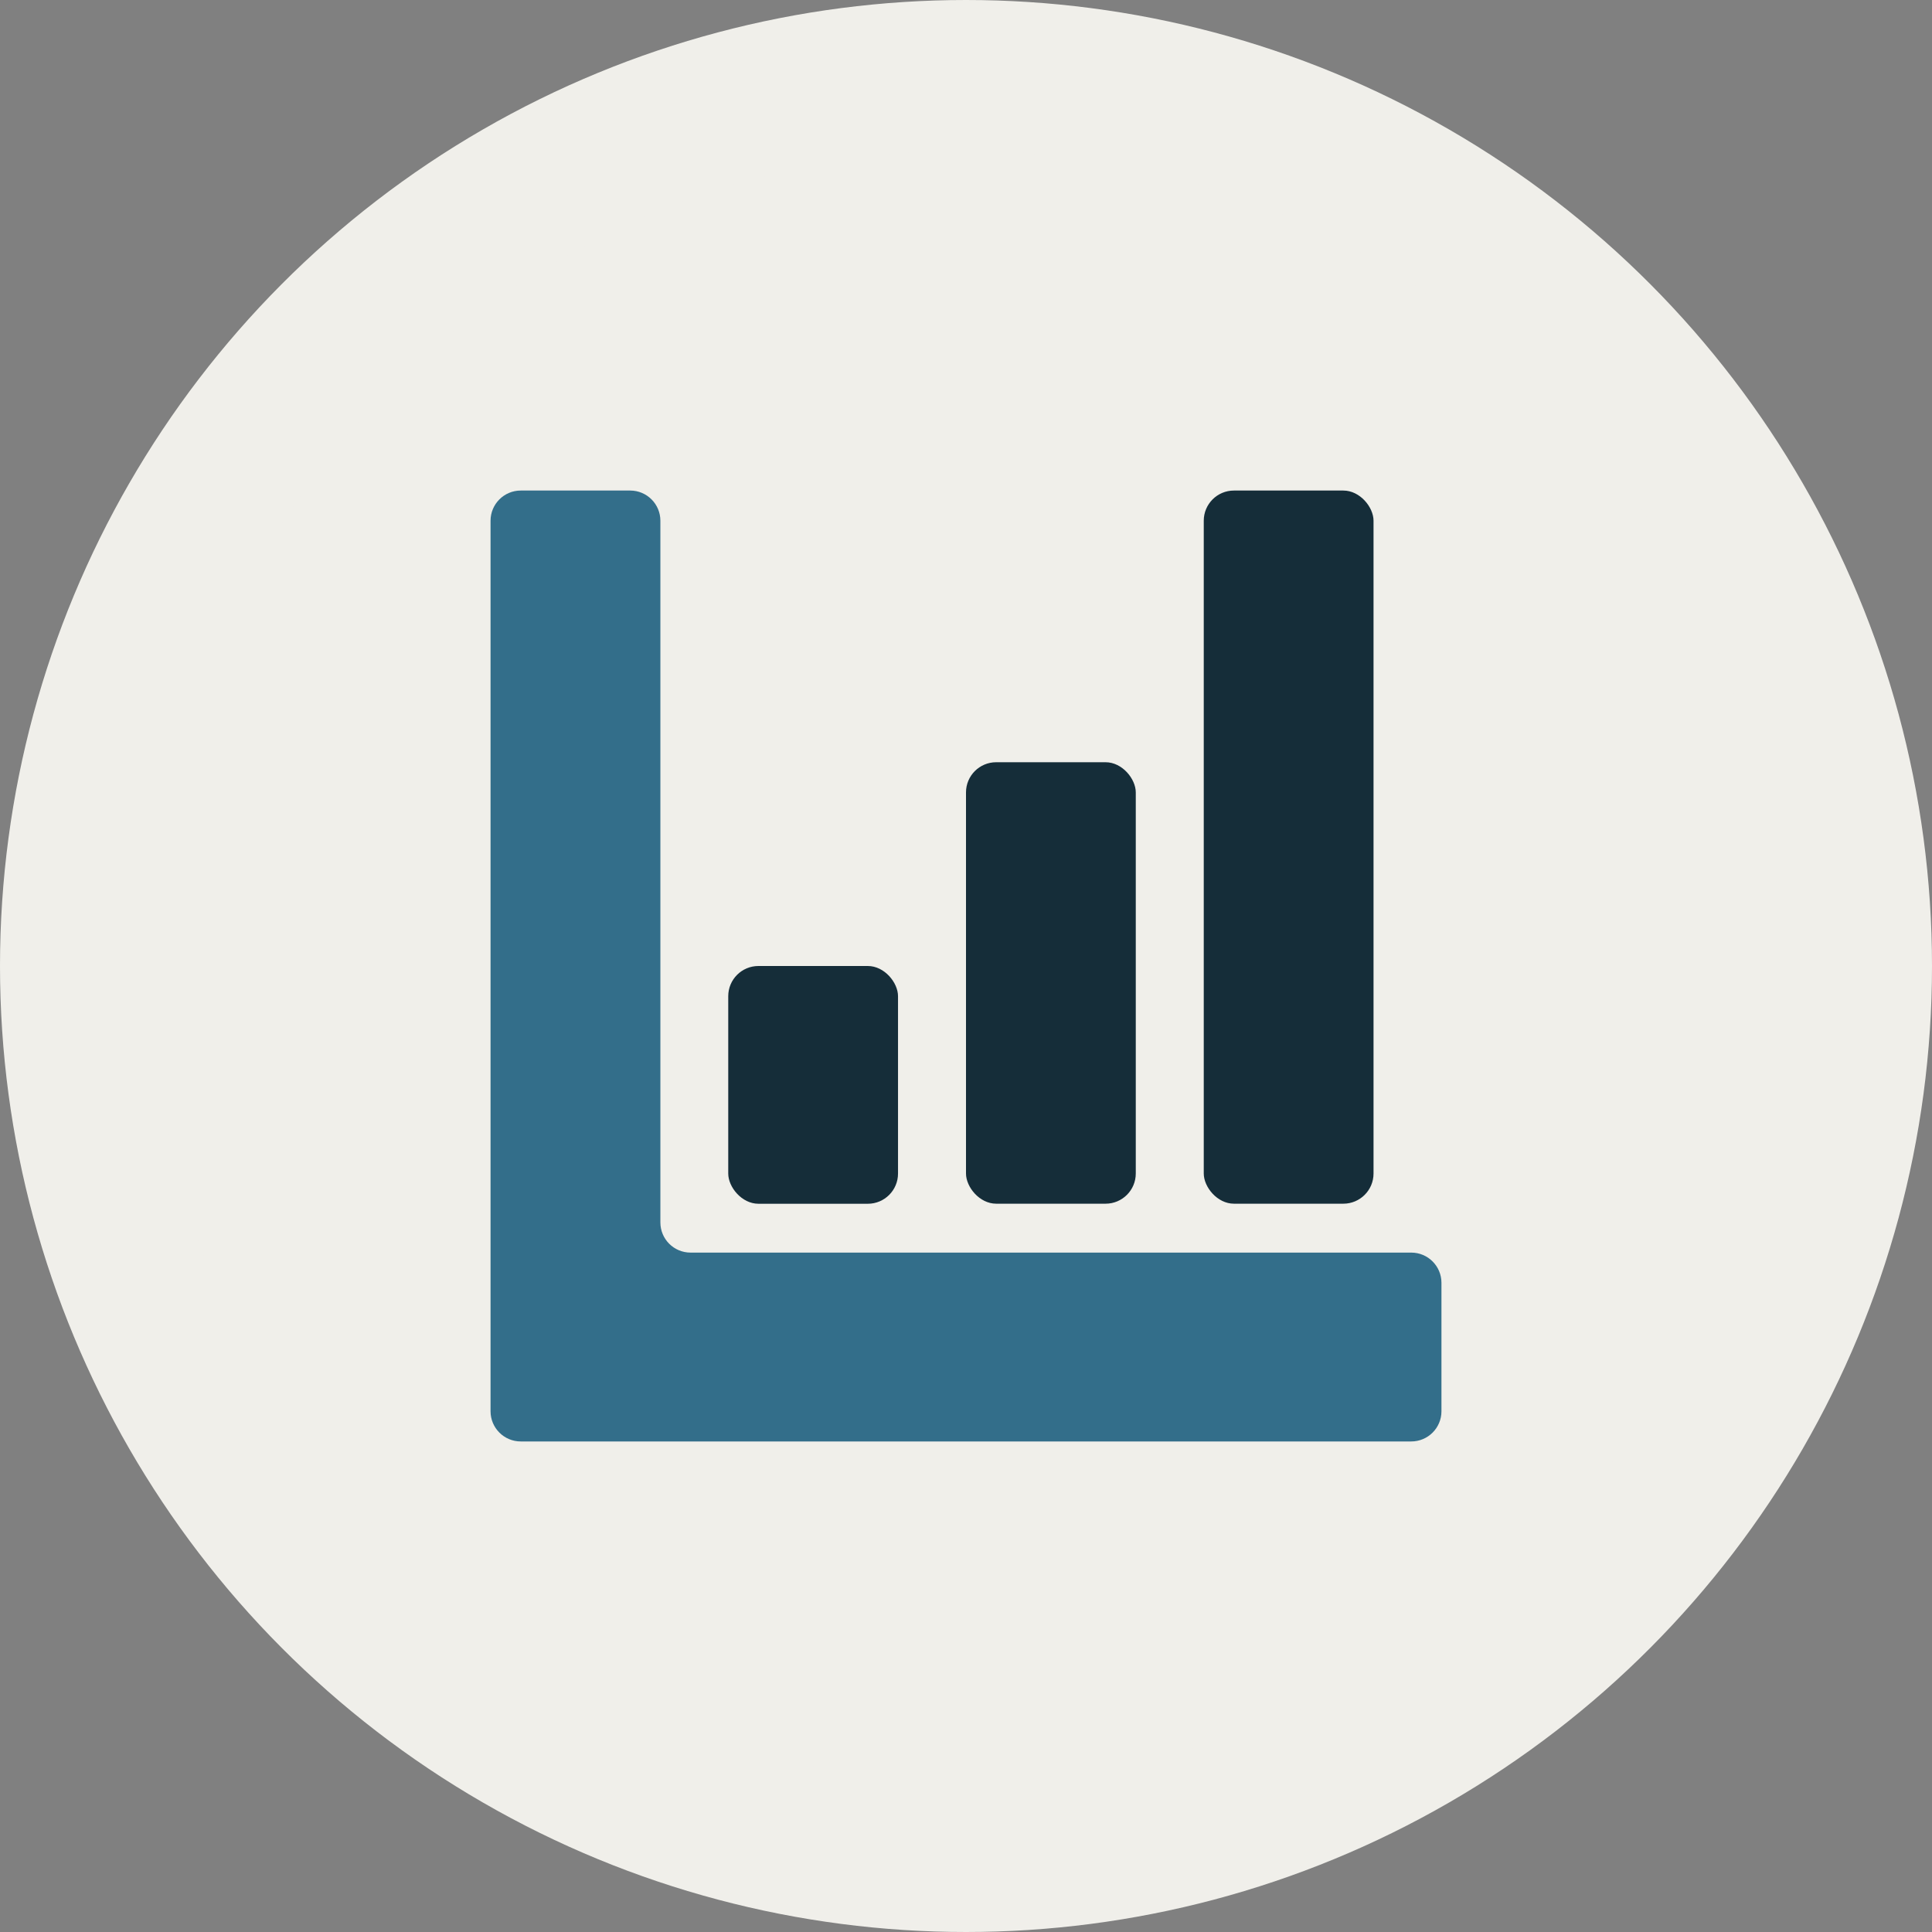
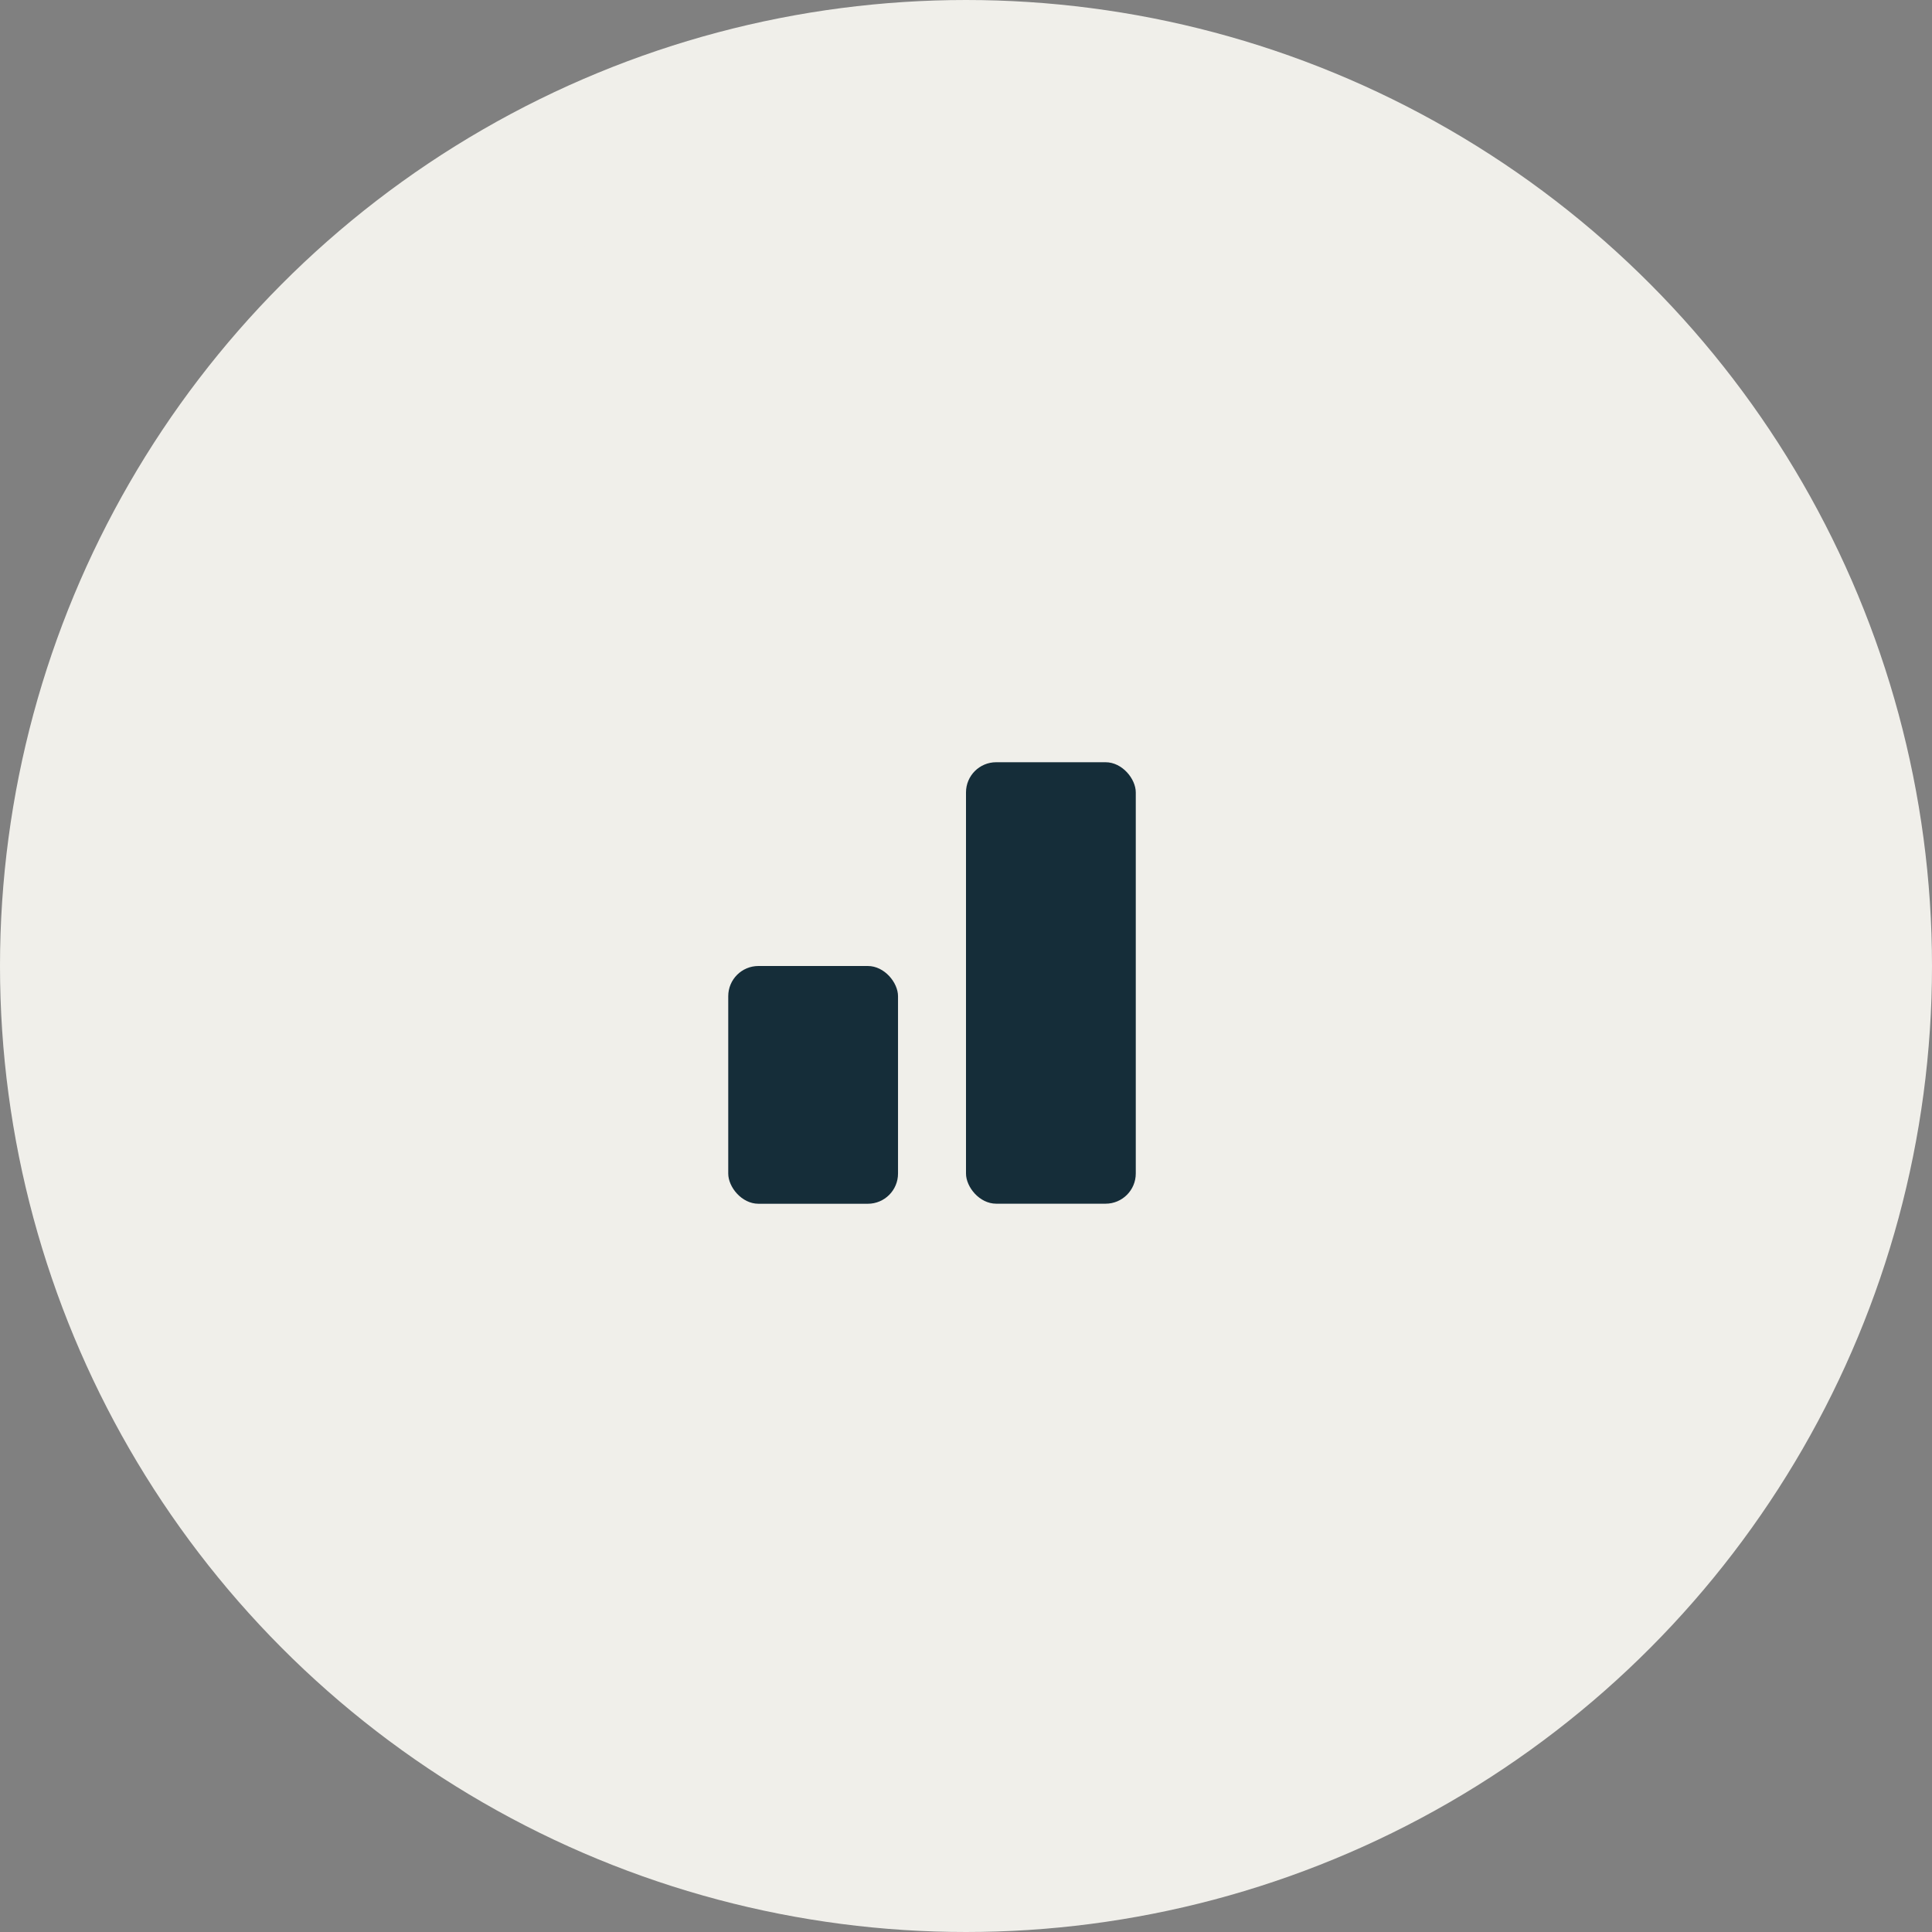
<svg xmlns="http://www.w3.org/2000/svg" width="32" height="32" viewBox="0 0 32 32" fill="none">
  <rect x="0" y="0" width="32" height="32" fill="#808080" stroke="none" />
  <circle cx="16" cy="16" r="14.75" fill="#F0EFEA" stroke="#F0EFEA" stroke-width="2.5" />
-   <path fill-rule="evenodd" clip-rule="evenodd" d="M8.625 23.875C8.349 23.875 8.125 23.651 8.125 23.375V8.625C8.125 8.349 8.349 8.125 8.625 8.125L10.438 8.125C10.714 8.125 10.938 8.349 10.938 8.625V20.247C10.938 20.523 11.161 20.747 11.438 20.747H23.375C23.651 20.747 23.875 20.971 23.875 21.247V23.375C23.875 23.651 23.651 23.875 23.375 23.875L8.625 23.875Z" fill="#336E8A" />
  <rect x="12.062" y="16" width="2.812" height="3.938" rx="0.5" fill="#152D39" />
  <rect x="16" y="12.625" width="2.812" height="7.312" rx="0.5" fill="#152D39" />
-   <rect x="19.938" y="8.125" width="2.812" height="11.812" rx="0.5" fill="#152D39" />
</svg>